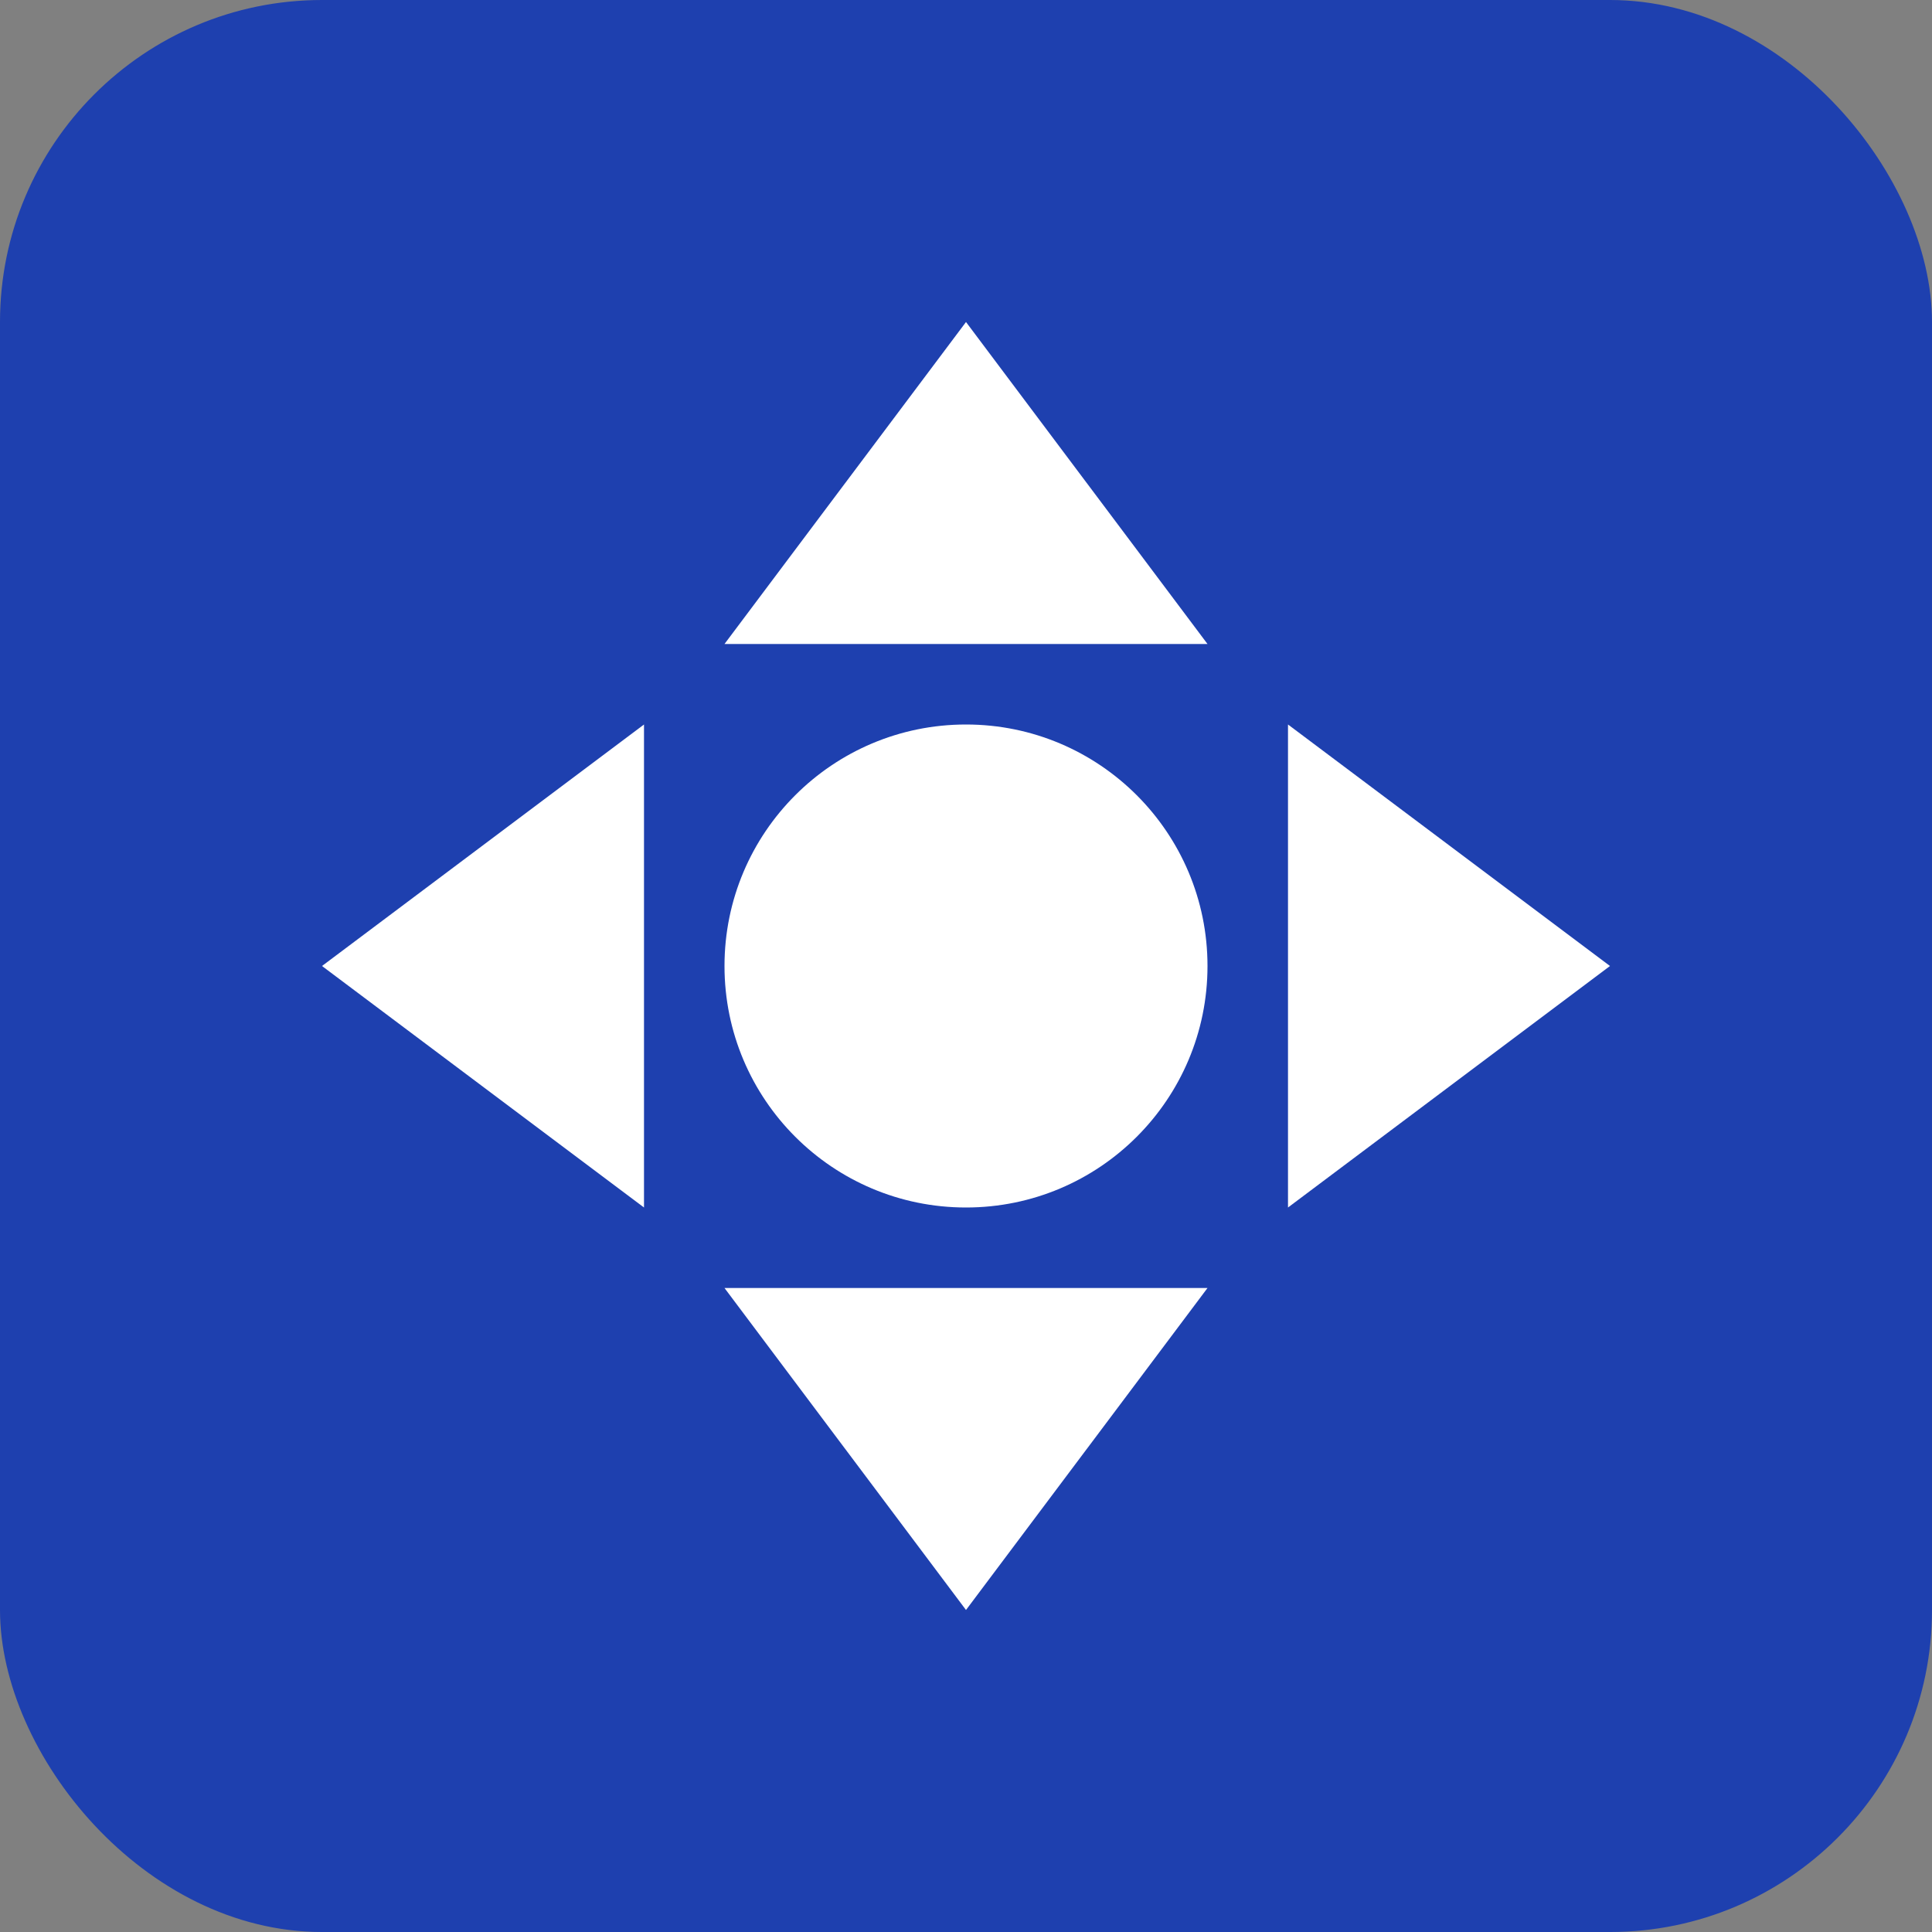
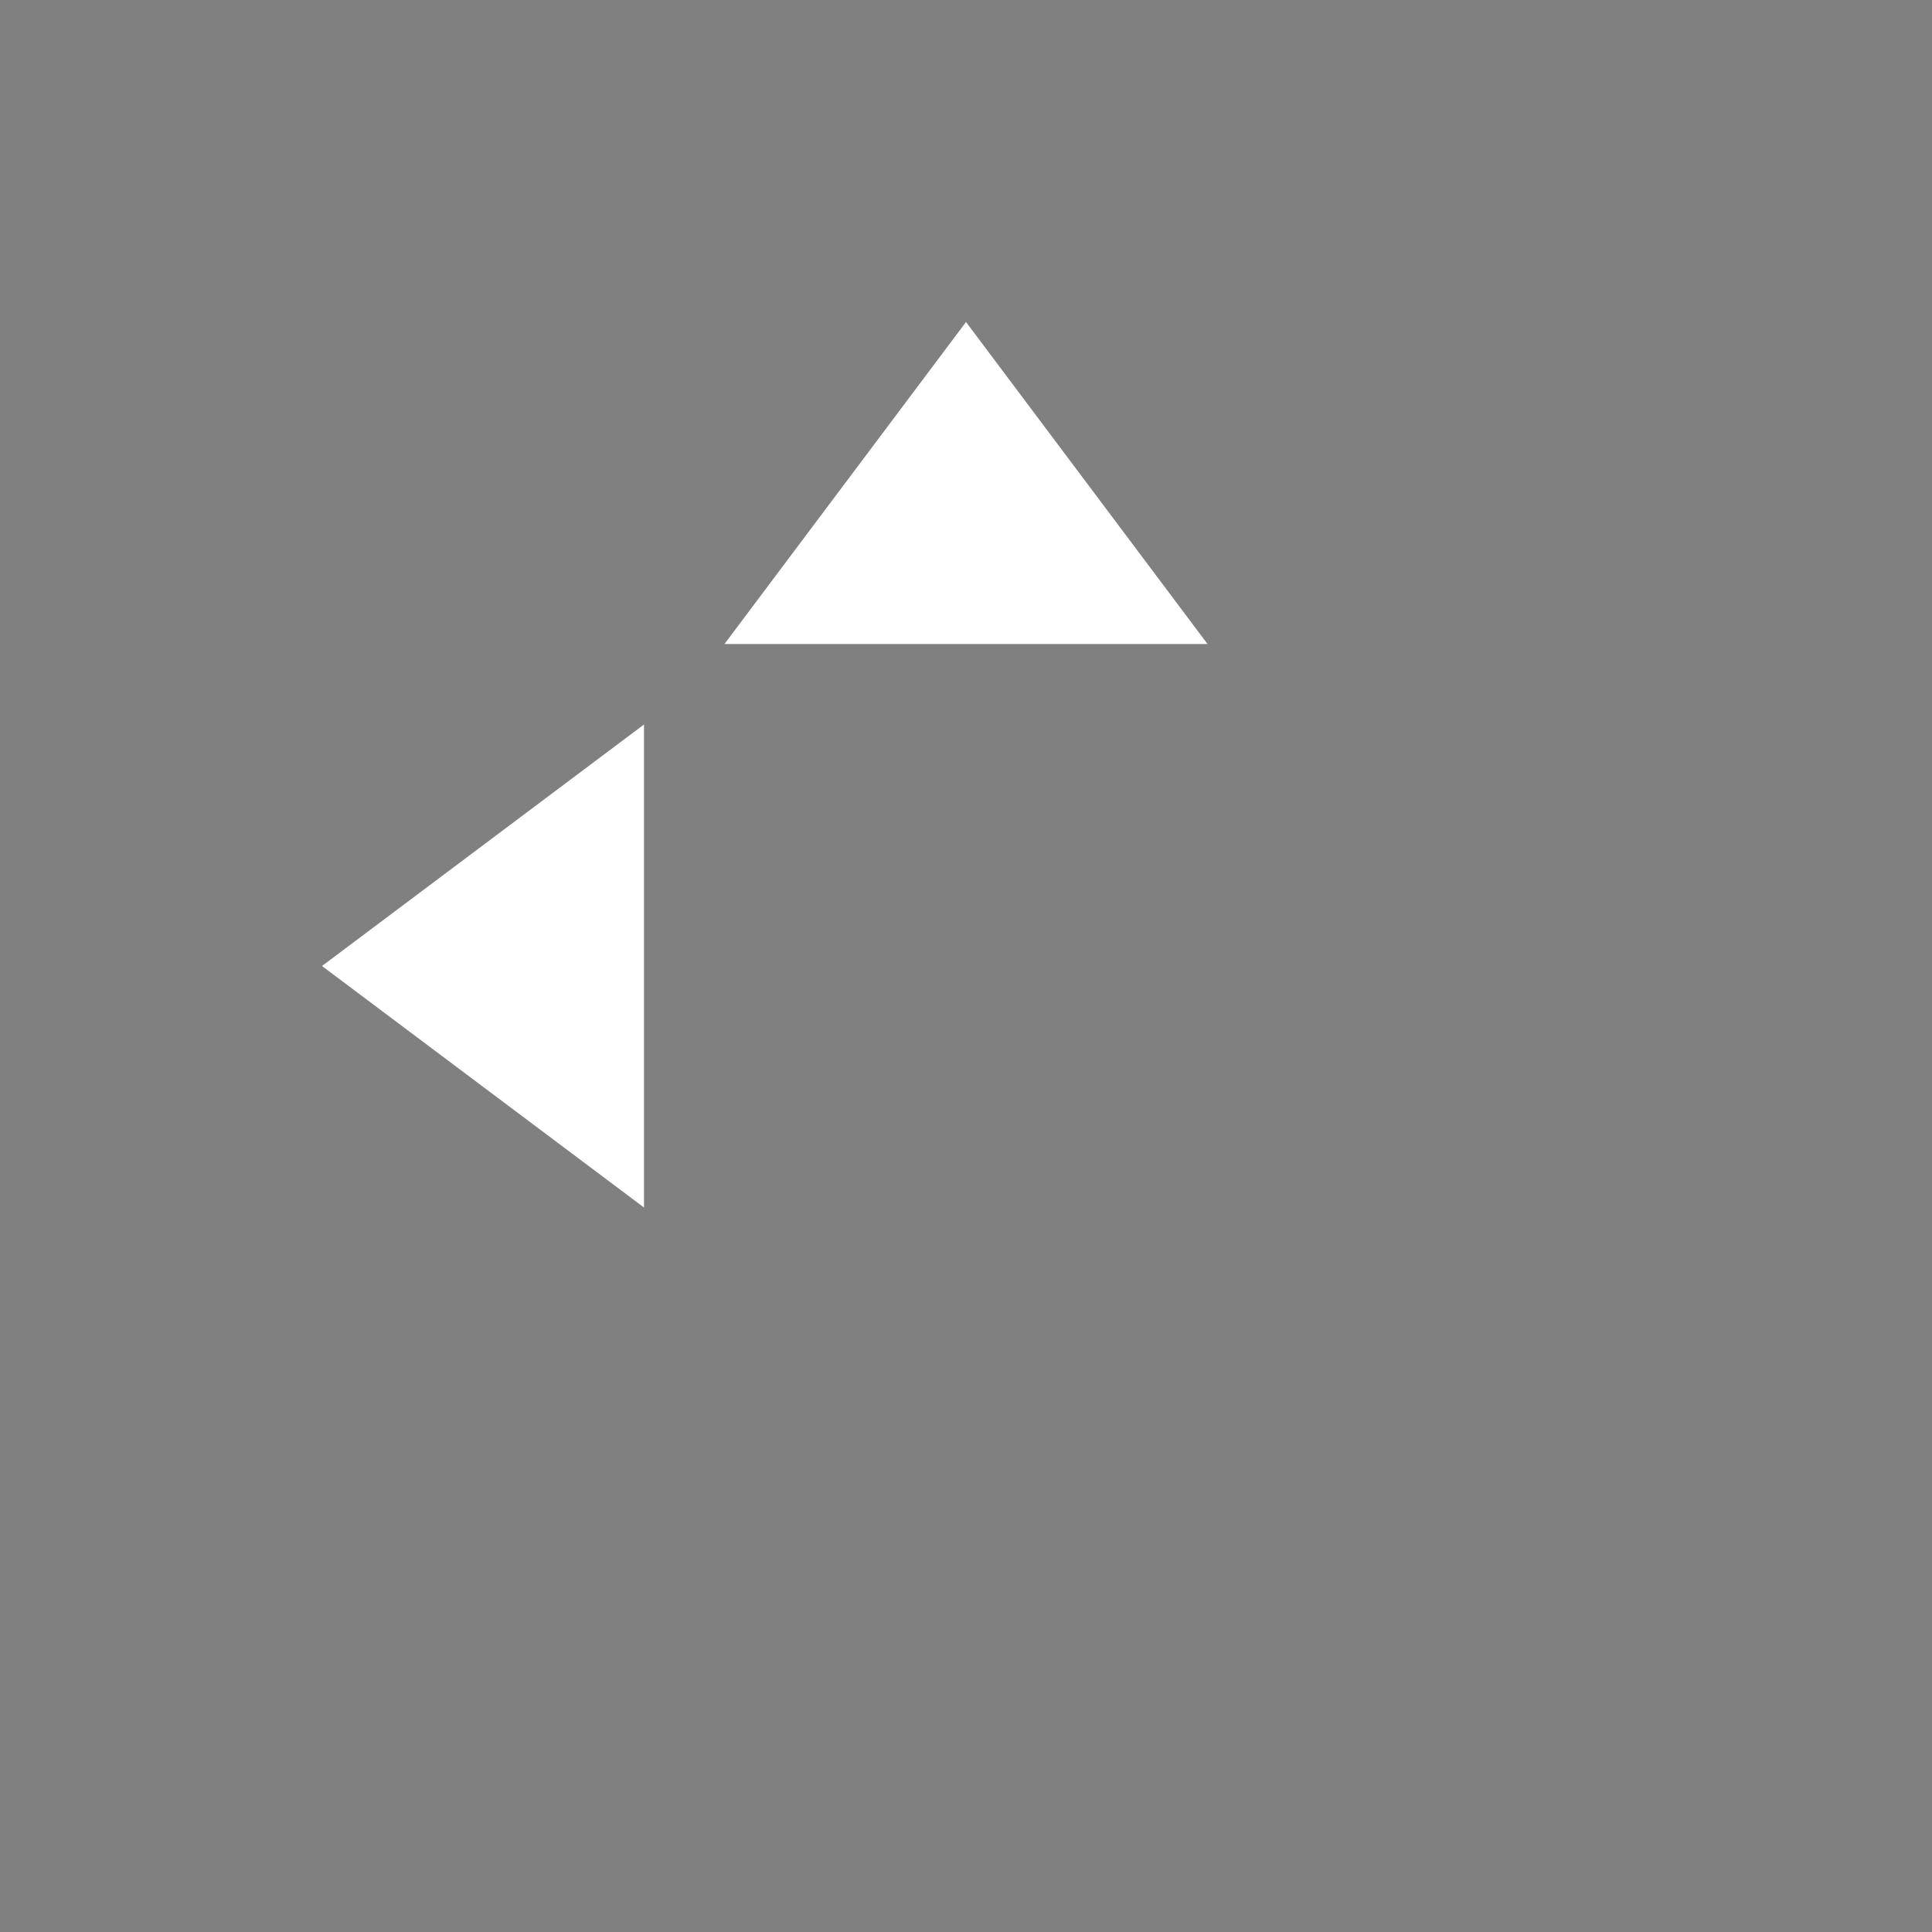
<svg xmlns="http://www.w3.org/2000/svg" width="24" height="24" viewBox="0 0 24 24" fill="none">
  <rect x="0" y="0" width="24" height="24" fill="#808080" stroke="none" />
-   <rect width="24" height="24" rx="4" fill="#1E40AF" />
  <path d="M12 4L15 8H9L12 4Z" fill="white" />
-   <path d="M12 20L9 16H15L12 20Z" fill="white" />
  <path d="M4 12L8 9V15L4 12Z" fill="white" />
-   <path d="M20 12L16 15V9L20 12Z" fill="white" />
-   <circle cx="12" cy="12" r="3" fill="white" />
</svg>